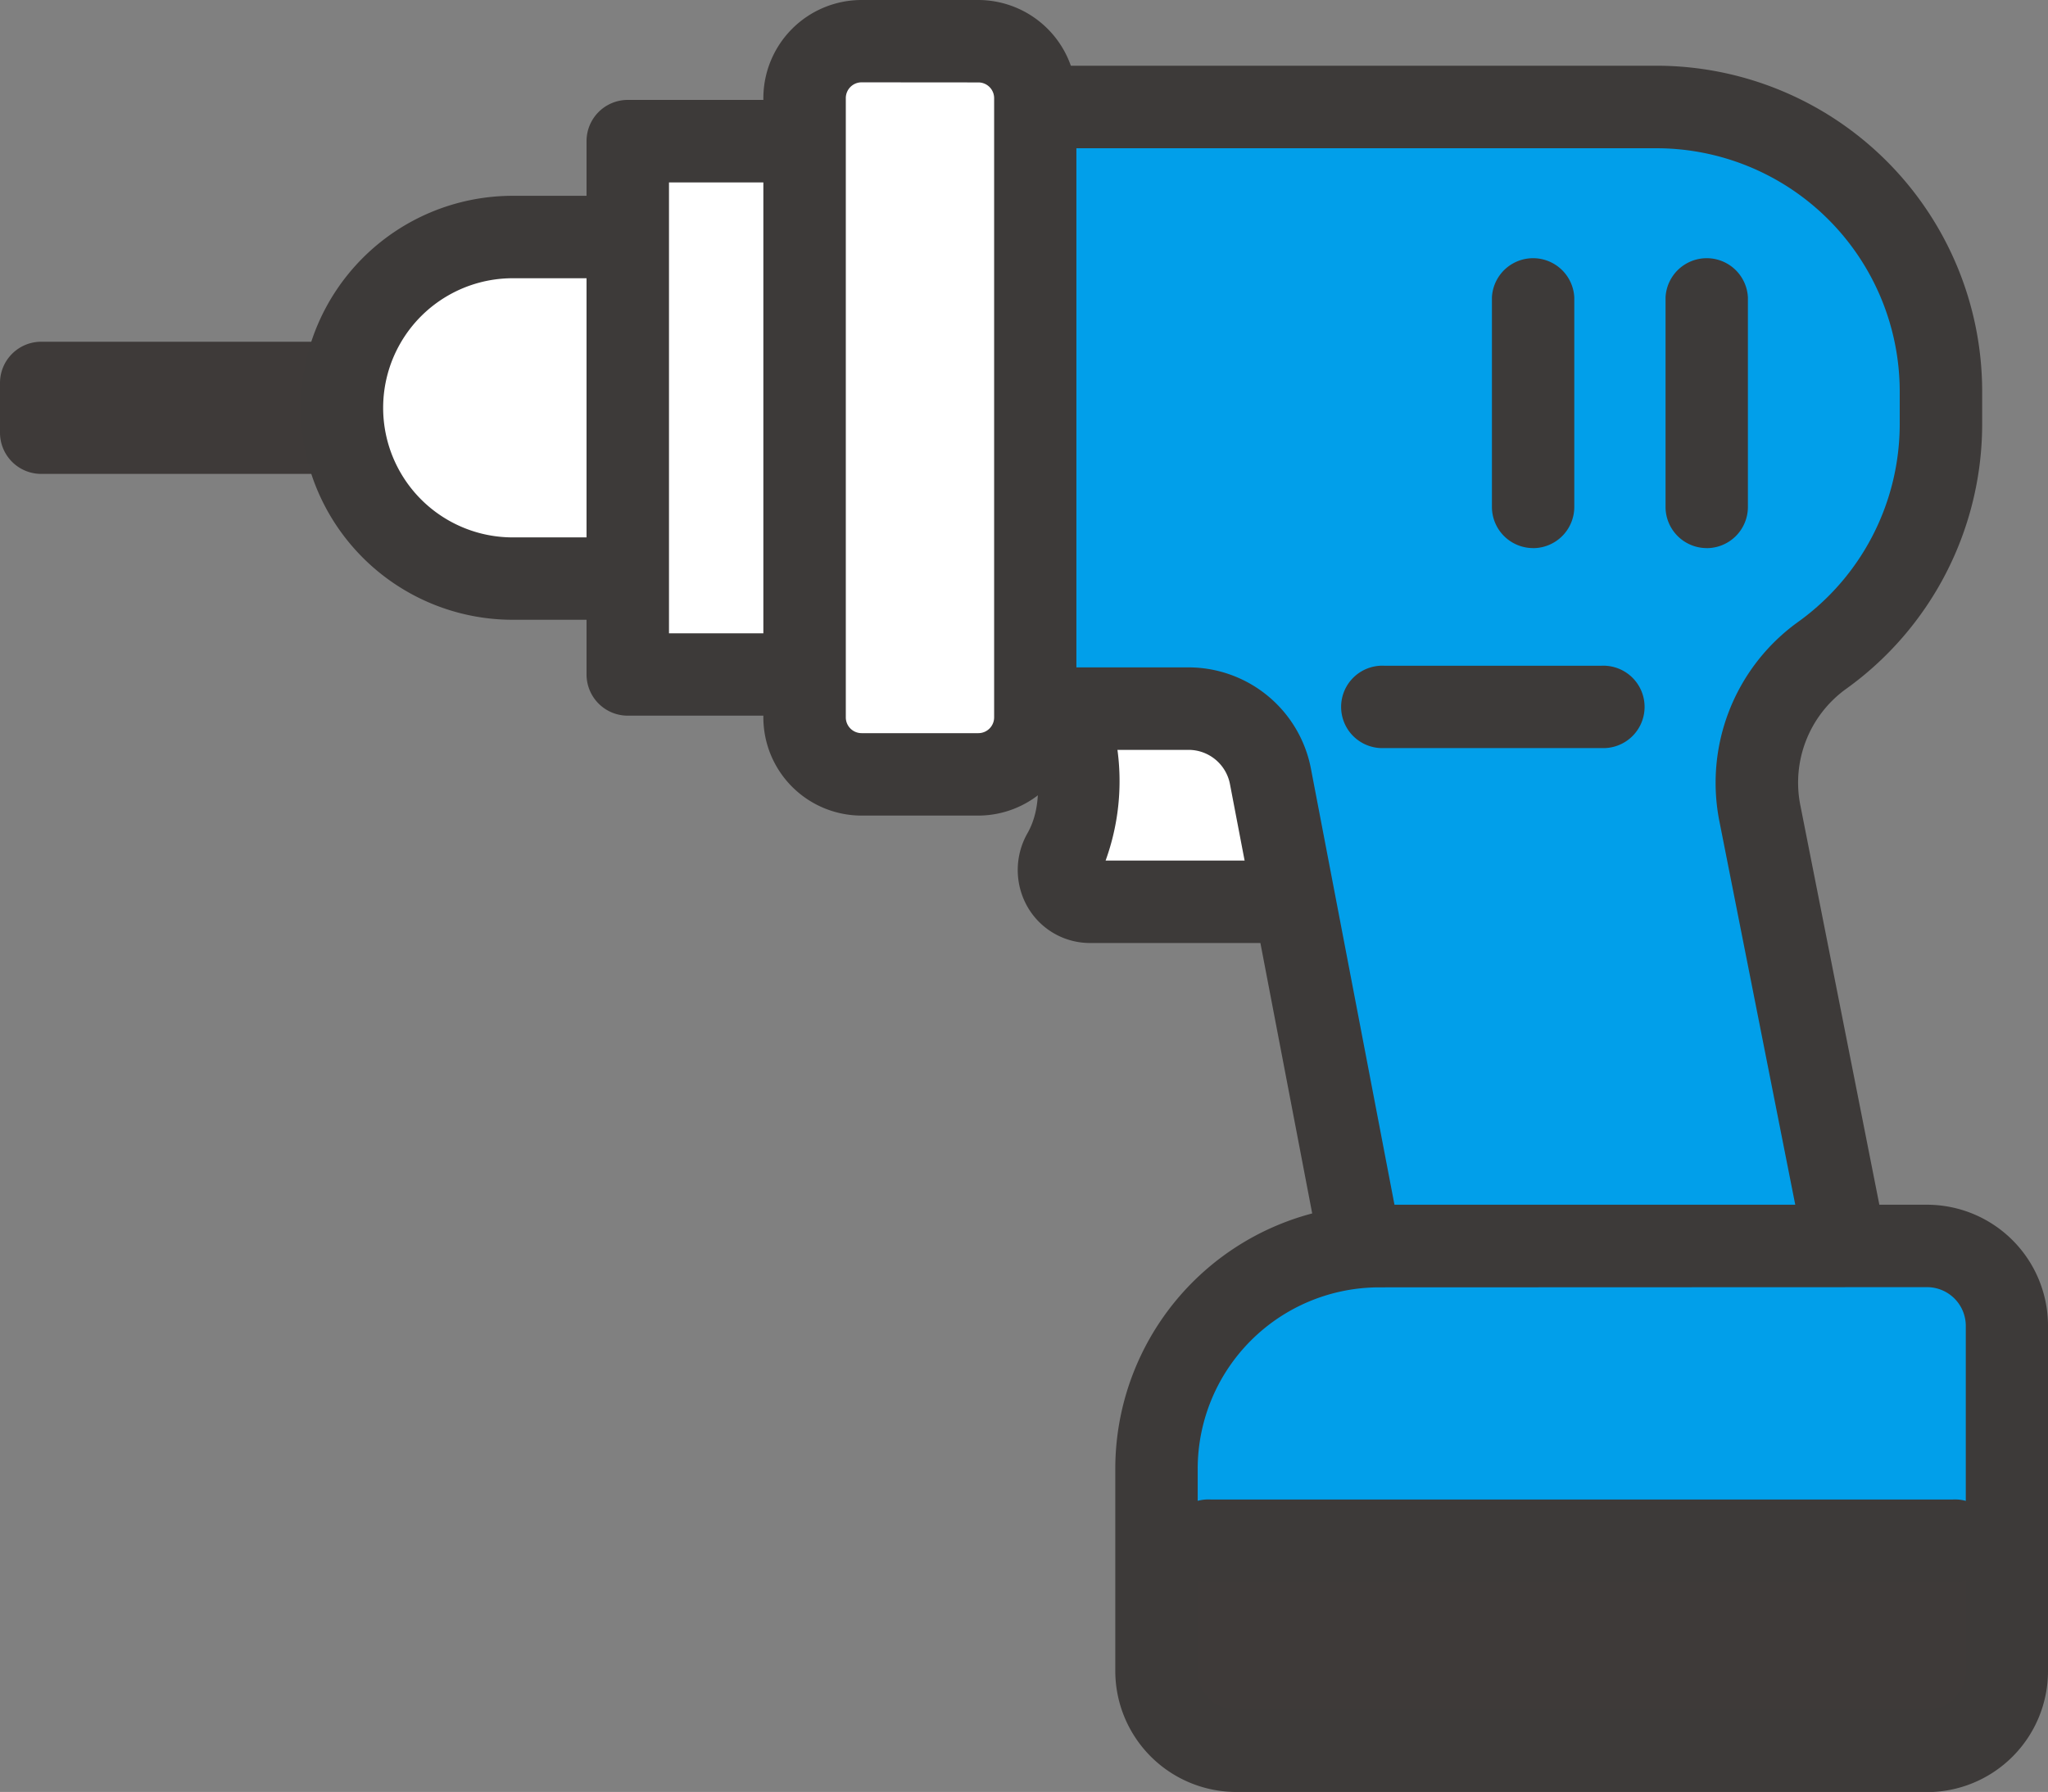
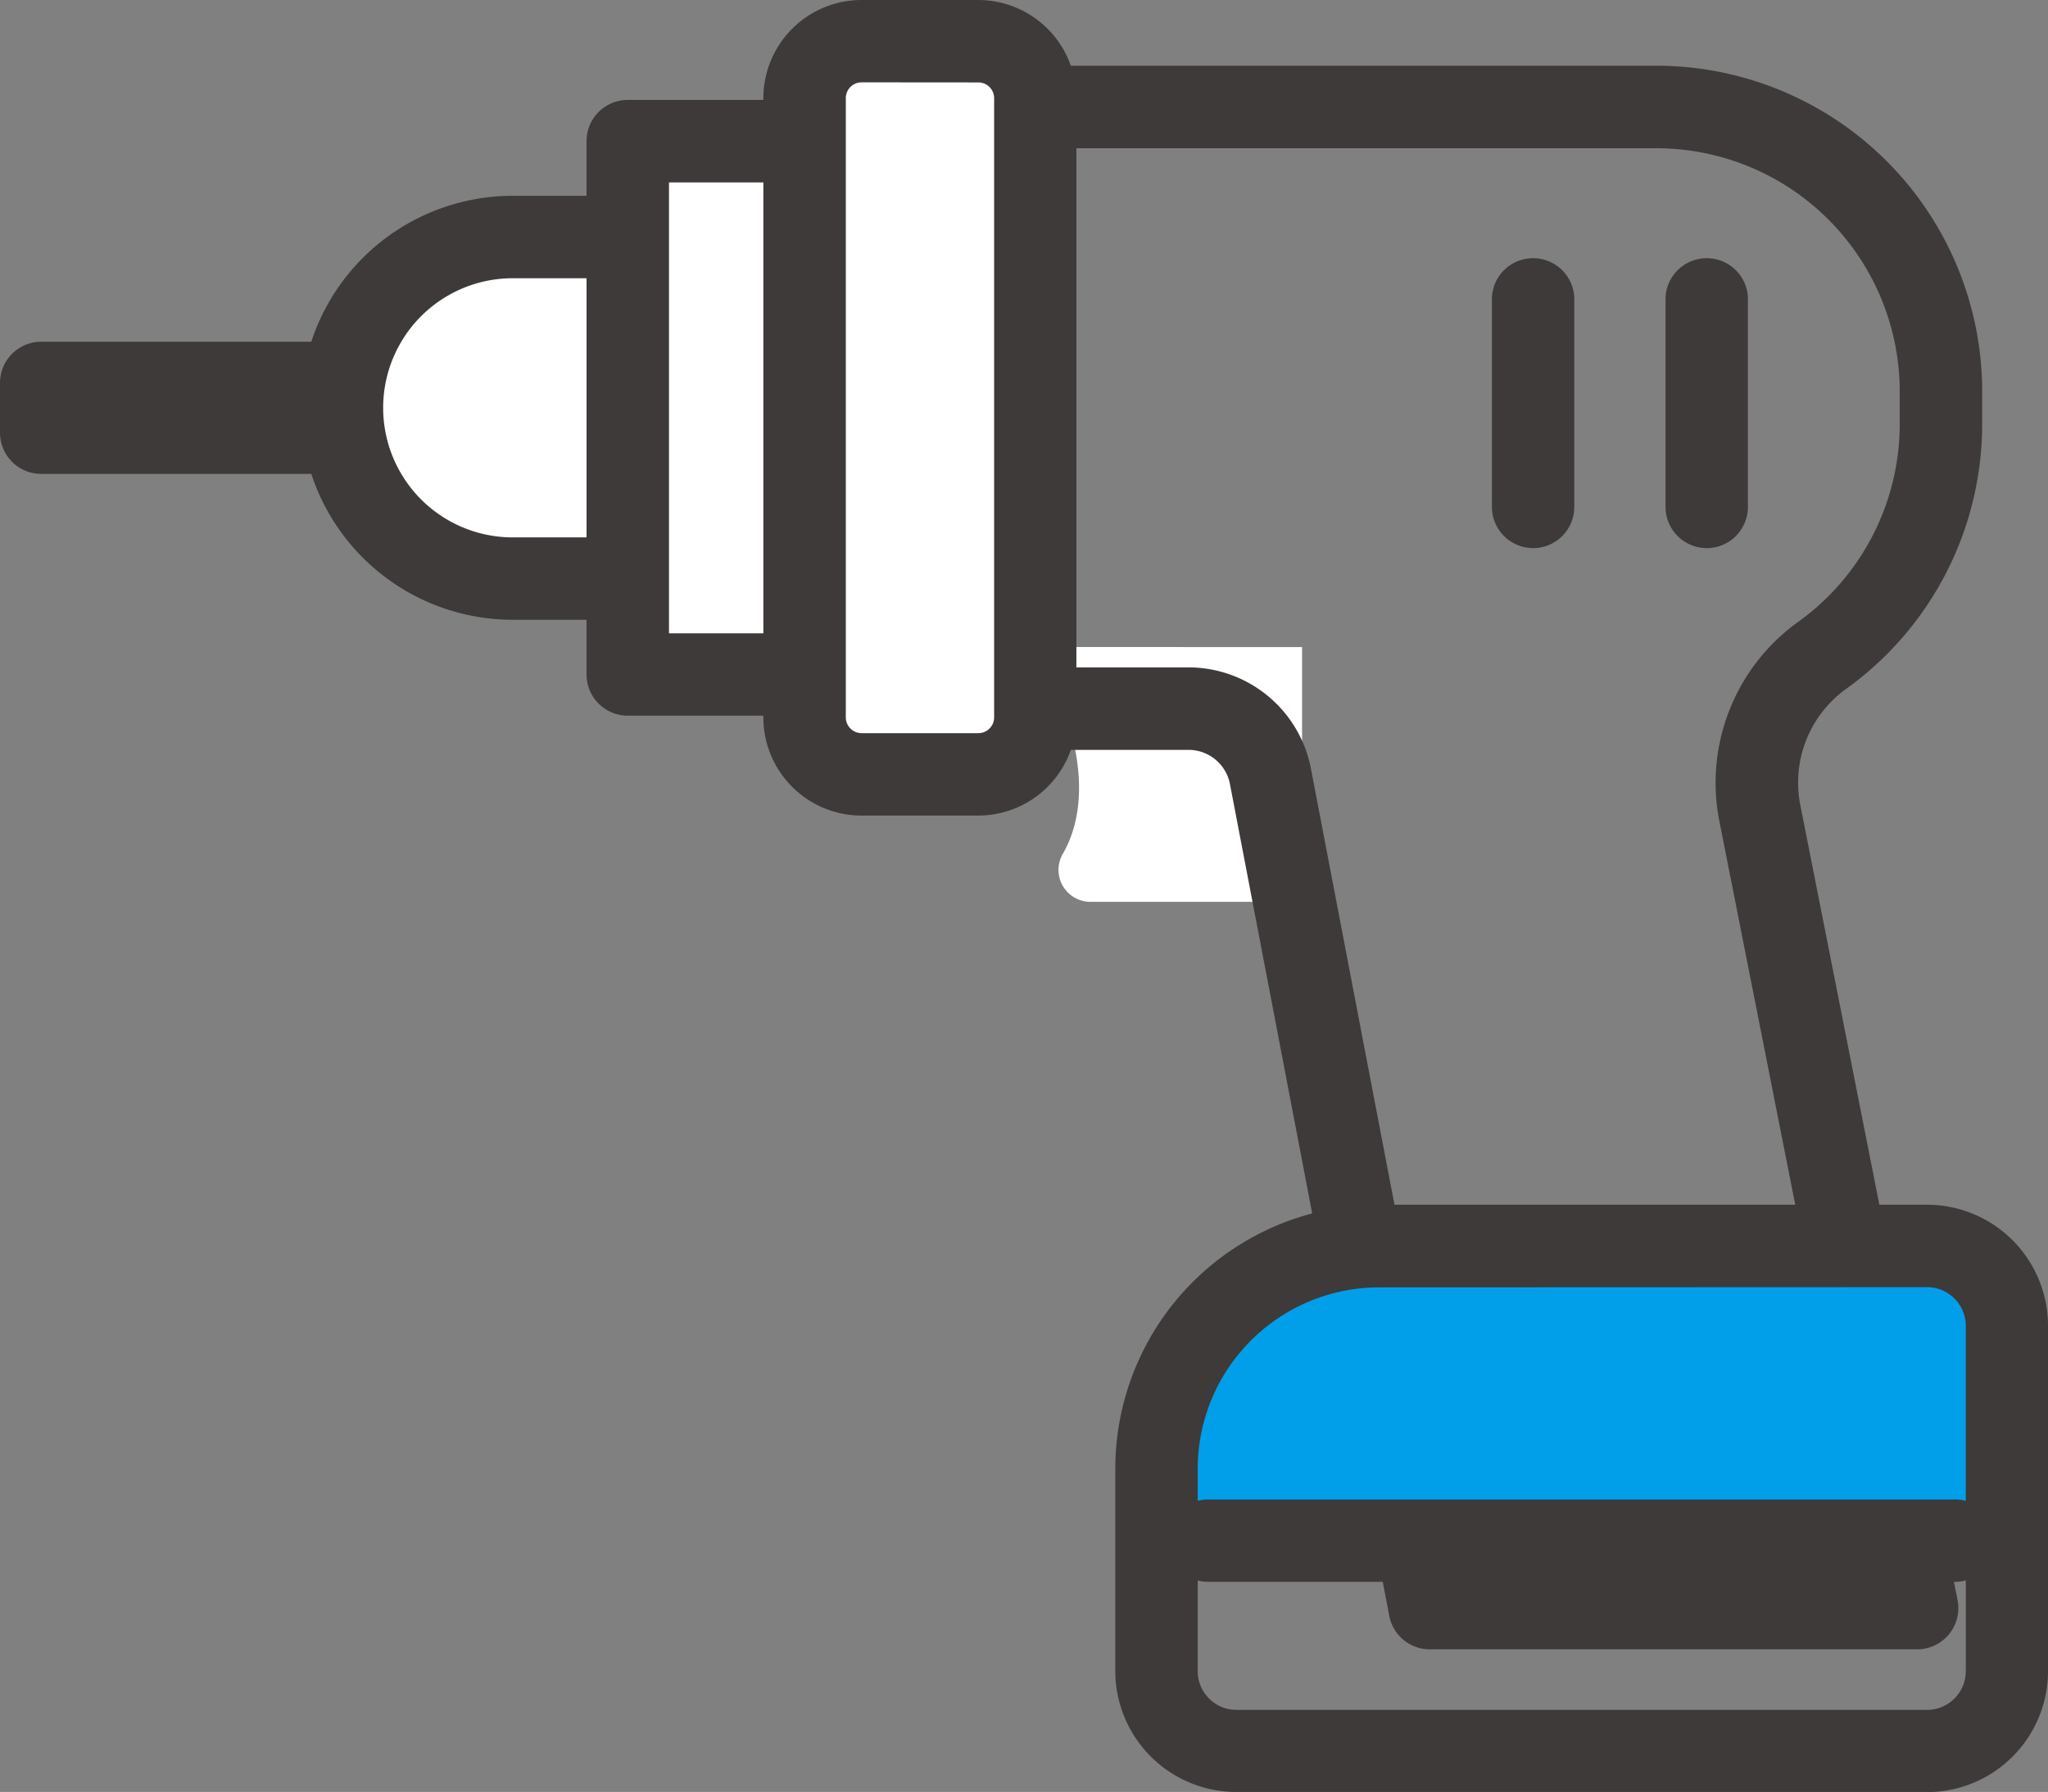
<svg xmlns="http://www.w3.org/2000/svg" id="グループ_221" data-name="グループ 221" width="42.277" height="37" viewBox="0 0 42.277 37">
  <rect x="0" y="0" width="42.277" height="37" fill="#808080" stroke="none" />
  <defs>
    <clipPath id="clip-path">
      <rect id="長方形_264" data-name="長方形 264" width="42.277" height="37" fill="none" />
    </clipPath>
  </defs>
  <g id="グループ_220" data-name="グループ 220" clip-path="url(#clip-path)">
    <path id="パス_626" data-name="パス 626" d="M113.036,70.651s1.563,2.517.571,4.262a.66.66,0,0,0,.563,1h4.371v-5.26Z" transform="translate(-91.662 -57.292)" fill="#fff" />
-     <path id="パス_627" data-name="パス 627" d="M114.9,73.114h-4.371a1.487,1.487,0,0,1-1.3-.745,1.534,1.534,0,0,1,0-1.525c.6-1.062-.2-2.809-.556-3.394a.852.852,0,0,1,.724-1.3H114.9a.851.851,0,0,1,.851.851v5.26a.851.851,0,0,1-.851.851m-4.057-1.7h3.206V67.854H110.73a4.816,4.816,0,0,1,.11,3.558" transform="translate(-88.017 -53.643)" fill="#3d3a39" />
-     <path id="パス_628" data-name="パス 628" d="M118.353,18.232v-.684a5.87,5.87,0,0,0-5.87-5.87H96.541V24.1h6.281a1.721,1.721,0,0,1,1.69,1.4L107.8,42.674H117.86l-3.241-16.39a3.24,3.24,0,0,1,1.267-3.272,5.856,5.856,0,0,0,2.467-4.78" transform="translate(-78.286 -9.47)" fill="#019fea" />
    <path id="パス_629" data-name="パス 629" d="M114.211,39.875H104.152a.851.851,0,0,1-.836-.691l-3.289-17.175a.871.871,0,0,0-.854-.706H92.892a.851.851,0,0,1-.851-.851V8.028a.851.851,0,0,1,.851-.851h15.942a6.728,6.728,0,0,1,6.721,6.721v.684a6.732,6.732,0,0,1-2.824,5.473,2.387,2.387,0,0,0-.925,2.414l3.241,16.39a.851.851,0,0,1-.835,1.016m-9.356-1.7h8.32L110.135,22.8a4.091,4.091,0,0,1,1.608-4.13,5.028,5.028,0,0,0,2.11-4.087V13.9a5.025,5.025,0,0,0-5.019-5.019H93.743V19.6h5.43a2.575,2.575,0,0,1,2.525,2.088Z" transform="translate(-74.637 -5.82)" fill="#3d3a39" />
    <rect id="長方形_262" data-name="長方形 262" width="9.294" height="1.027" transform="translate(0.851 7.907)" fill="#3d3a39" />
    <path id="パス_630" data-name="パス 630" d="M10.145,40.043H.851A.851.851,0,0,1,0,39.192V38.165a.851.851,0,0,1,.851-.851h9.294a.851.851,0,0,1,.851.851v1.027a.851.851,0,0,1-.851.851" transform="translate(0 -30.258)" fill="#3e3a39" />
    <path id="パス_631" data-name="パス 631" d="M49,32.934H40.857a3.526,3.526,0,1,1,0-7.052H49Z" transform="translate(-30.272 -20.988)" fill="#fff" />
    <path id="パス_632" data-name="パス 632" d="M45.35,30.136H37.208a4.377,4.377,0,0,1,0-8.754H45.35a.851.851,0,0,1,.851.851v7.052a.851.851,0,0,1-.851.851m-8.142-7.052a2.675,2.675,0,0,0,0,5.351H44.5V23.084Z" transform="translate(-26.623 -17.339)" fill="#3d3a39" />
    <rect id="長方形_263" data-name="長方形 263" width="6.493" height="11.012" transform="translate(12.959 2.914)" fill="#fff" />
    <path id="パス_633" data-name="パス 633" d="M71.38,23.625H64.887a.851.851,0,0,1-.851-.851V11.762a.851.851,0,0,1,.851-.851H71.38a.851.851,0,0,1,.851.851V22.774a.851.851,0,0,1-.851.851m-5.642-1.7h4.791v-9.31H65.738Z" transform="translate(-51.928 -8.848)" fill="#3d3a39" />
    <path id="パス_634" data-name="パス 634" d="M91.427,19.638H89.015a1.176,1.176,0,0,1-1.176-1.176V5.676A1.176,1.176,0,0,1,89.015,4.5h2.412A1.176,1.176,0,0,1,92.6,5.676V18.462a1.176,1.176,0,0,1-1.176,1.176" transform="translate(-71.23 -3.649)" fill="#fff" />
    <path id="パス_635" data-name="パス 635" d="M87.777,16.84H85.365a2.029,2.029,0,0,1-2.027-2.027V2.027A2.029,2.029,0,0,1,85.365,0h2.412A2.029,2.029,0,0,1,89.8,2.027V14.813a2.029,2.029,0,0,1-2.027,2.027M85.365,1.7a.326.326,0,0,0-.325.325V14.813a.326.326,0,0,0,.325.325h2.412a.326.326,0,0,0,.325-.325V2.027a.325.325,0,0,0-.325-.325Z" transform="translate(-67.58)" fill="#3d3a39" />
-     <path id="パス_636" data-name="パス 636" d="M151.961,74.4h-4.48a.851.851,0,1,1,0-1.7h4.48a.851.851,0,1,1,0,1.7" transform="translate(-118.904 -58.954)" fill="#3d3a39" />
    <path id="パス_637" data-name="パス 637" d="M143.82,137.706a1.647,1.647,0,0,0-1.647-1.647H130.866a4.6,4.6,0,0,0-4.6,4.6v2.128h17.55Z" transform="translate(-102.394 -110.332)" fill="#019fea" />
-     <path id="パス_638" data-name="パス 638" d="M126.27,168.225v2.407a1.807,1.807,0,0,0,1.647,1.933h14.256a1.807,1.807,0,0,0,1.647-1.933v-2.407Z" transform="translate(-102.394 -136.416)" fill="#3e3a39" />
    <path id="パス_639" data-name="パス 639" d="M138.524,143.684H124.268a2.5,2.5,0,0,1-2.5-2.5v-4.178a5.454,5.454,0,0,1,5.447-5.447h11.307a2.5,2.5,0,0,1,2.5,2.5v7.128a2.5,2.5,0,0,1-2.5,2.5m-11.307-10.422a3.75,3.75,0,0,0-3.746,3.746v4.178a.8.8,0,0,0,.8.8h14.256a.8.8,0,0,0,.8-.8v-7.128a.8.8,0,0,0-.8-.8Z" transform="translate(-98.745 -106.684)" fill="#3d3a39" />
    <path id="パス_640" data-name="パス 640" d="M143.817,165.428h-15.33a.851.851,0,1,1,0-1.7h15.33a.851.851,0,1,1,0,1.7" transform="translate(-103.502 -132.767)" fill="#3d3a39" />
    <path id="パス_641" data-name="パス 641" d="M163.726,34.006a.851.851,0,0,1-.851-.851V28.83a.851.851,0,0,1,1.7,0v4.326a.851.851,0,0,1-.851.851" transform="translate(-132.077 -22.689)" fill="#3d3a39" />
    <path id="パス_642" data-name="パス 642" d="M182.68,34.006a.851.851,0,0,1-.851-.851V28.83a.851.851,0,0,1,1.7,0v4.326a.851.851,0,0,1-.851.851" transform="translate(-147.447 -22.689)" fill="#3d3a39" />
  </g>
</svg>